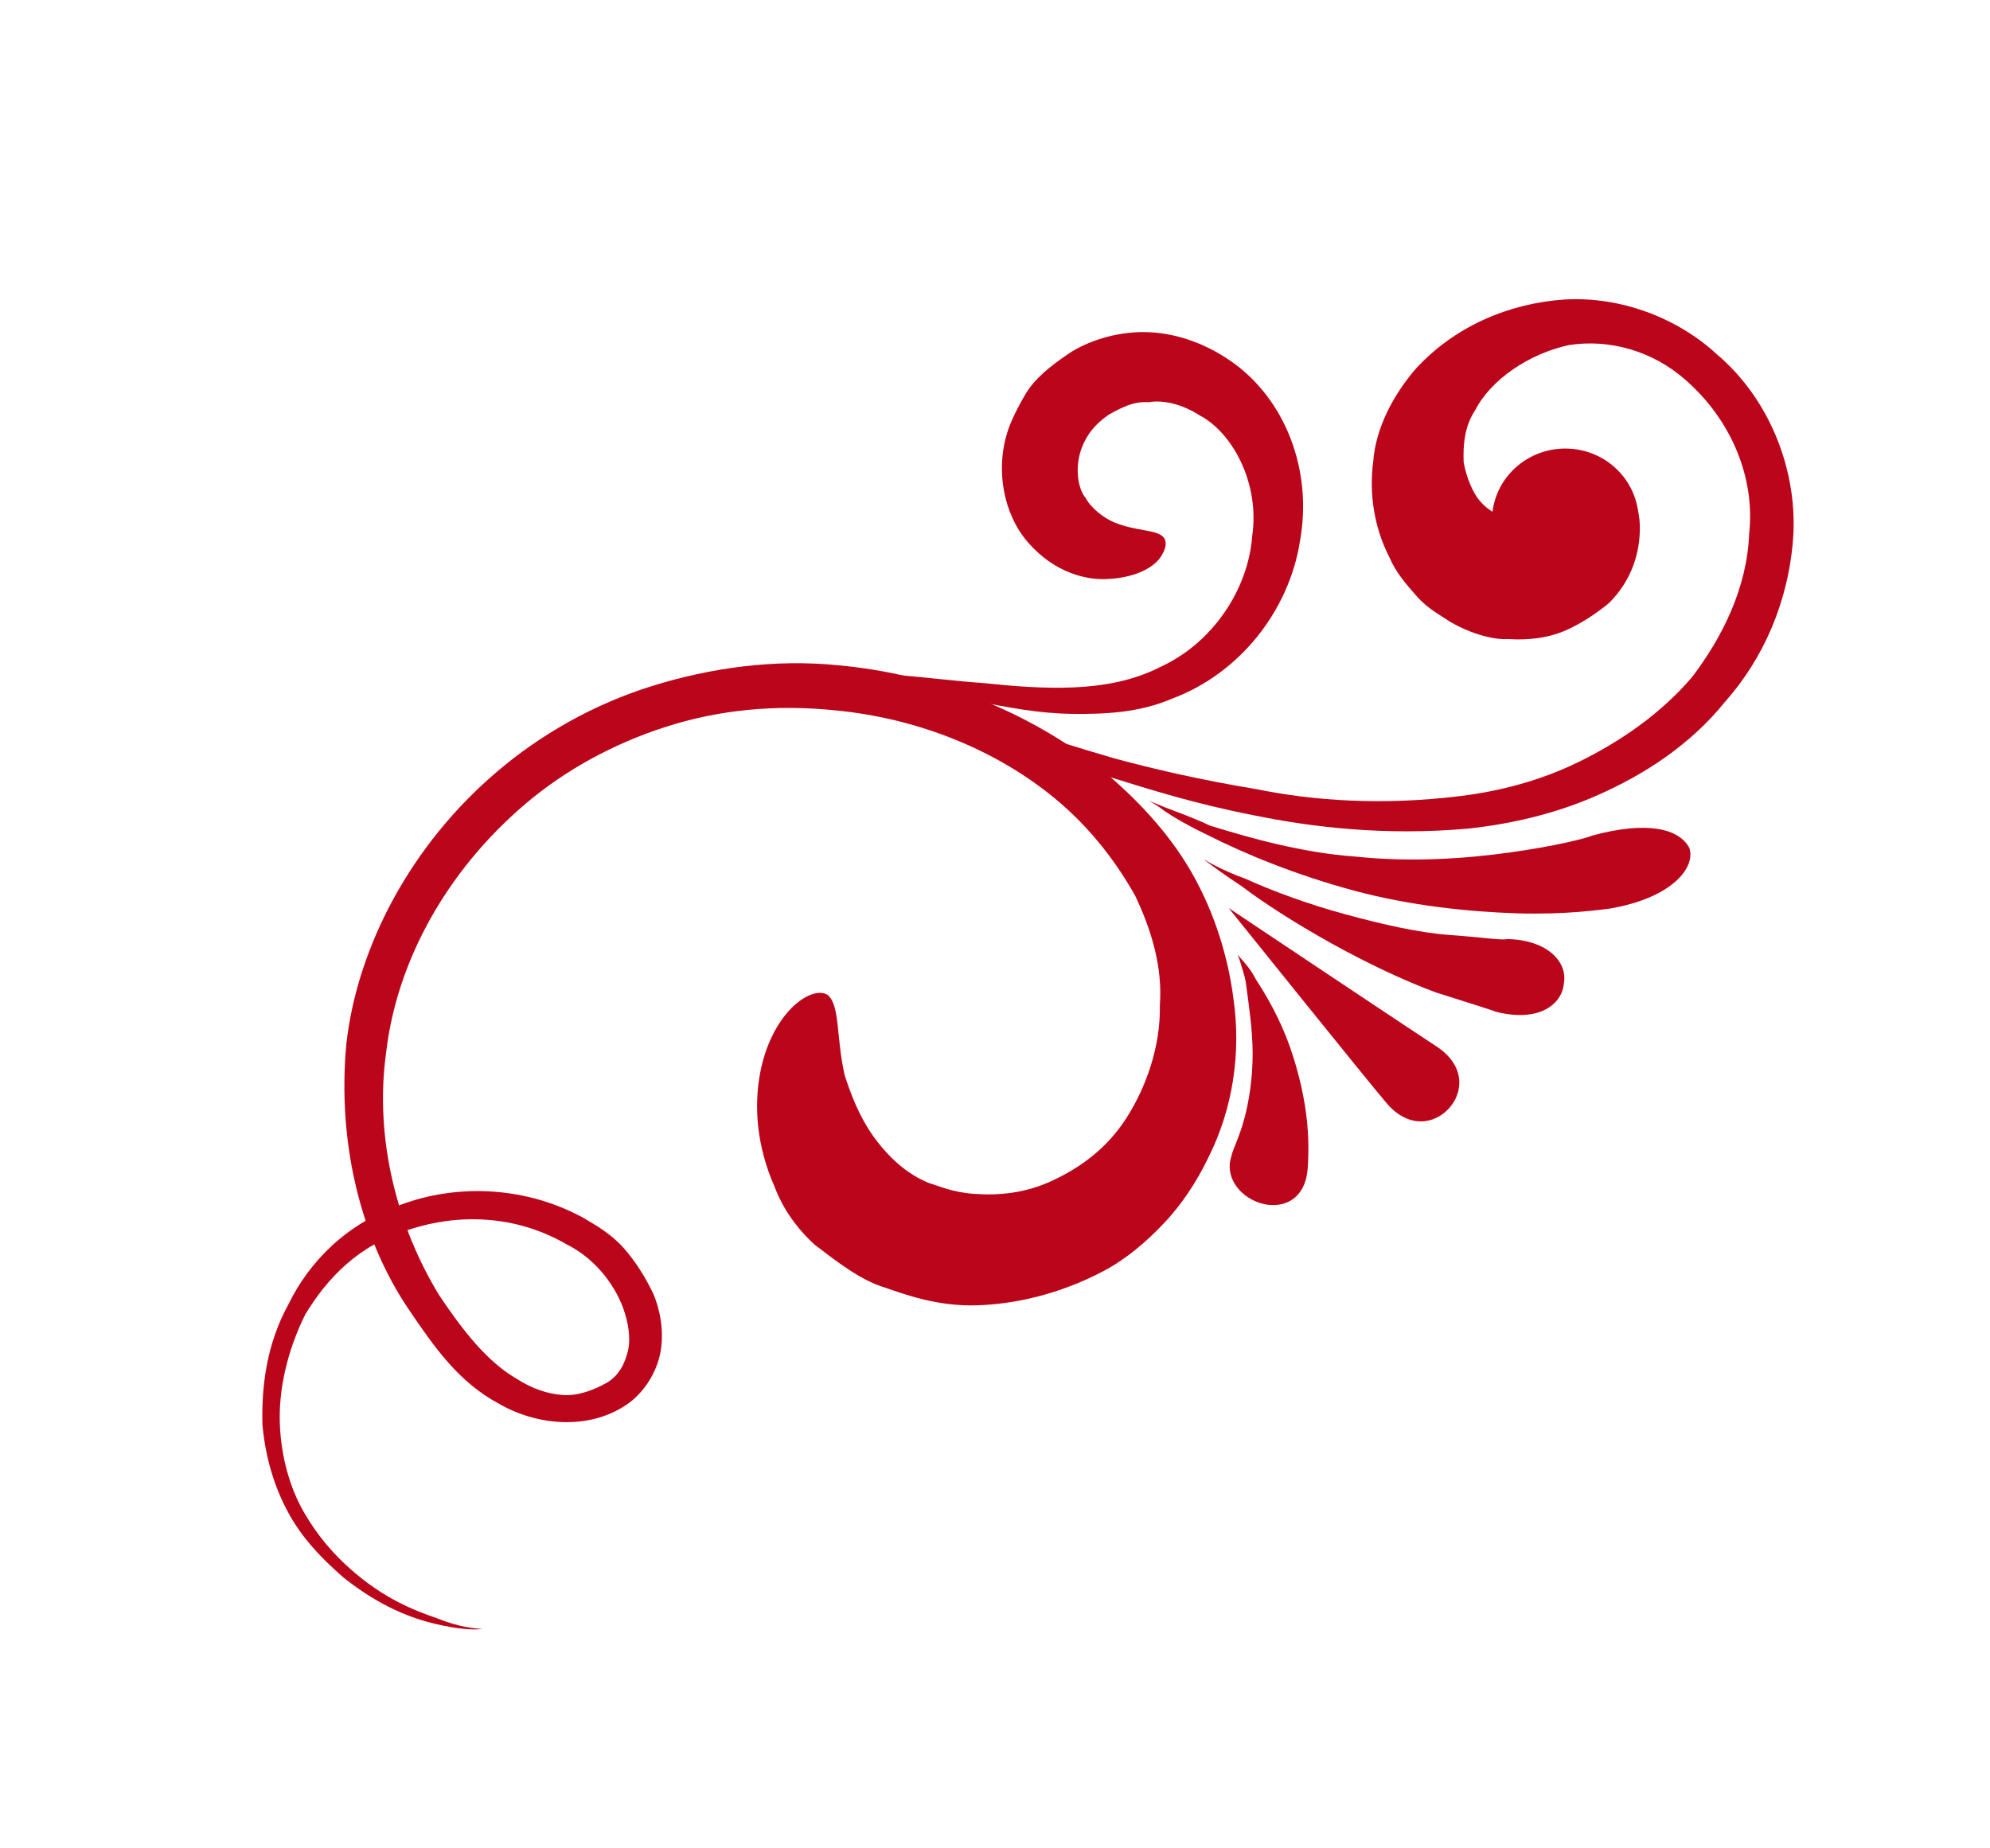
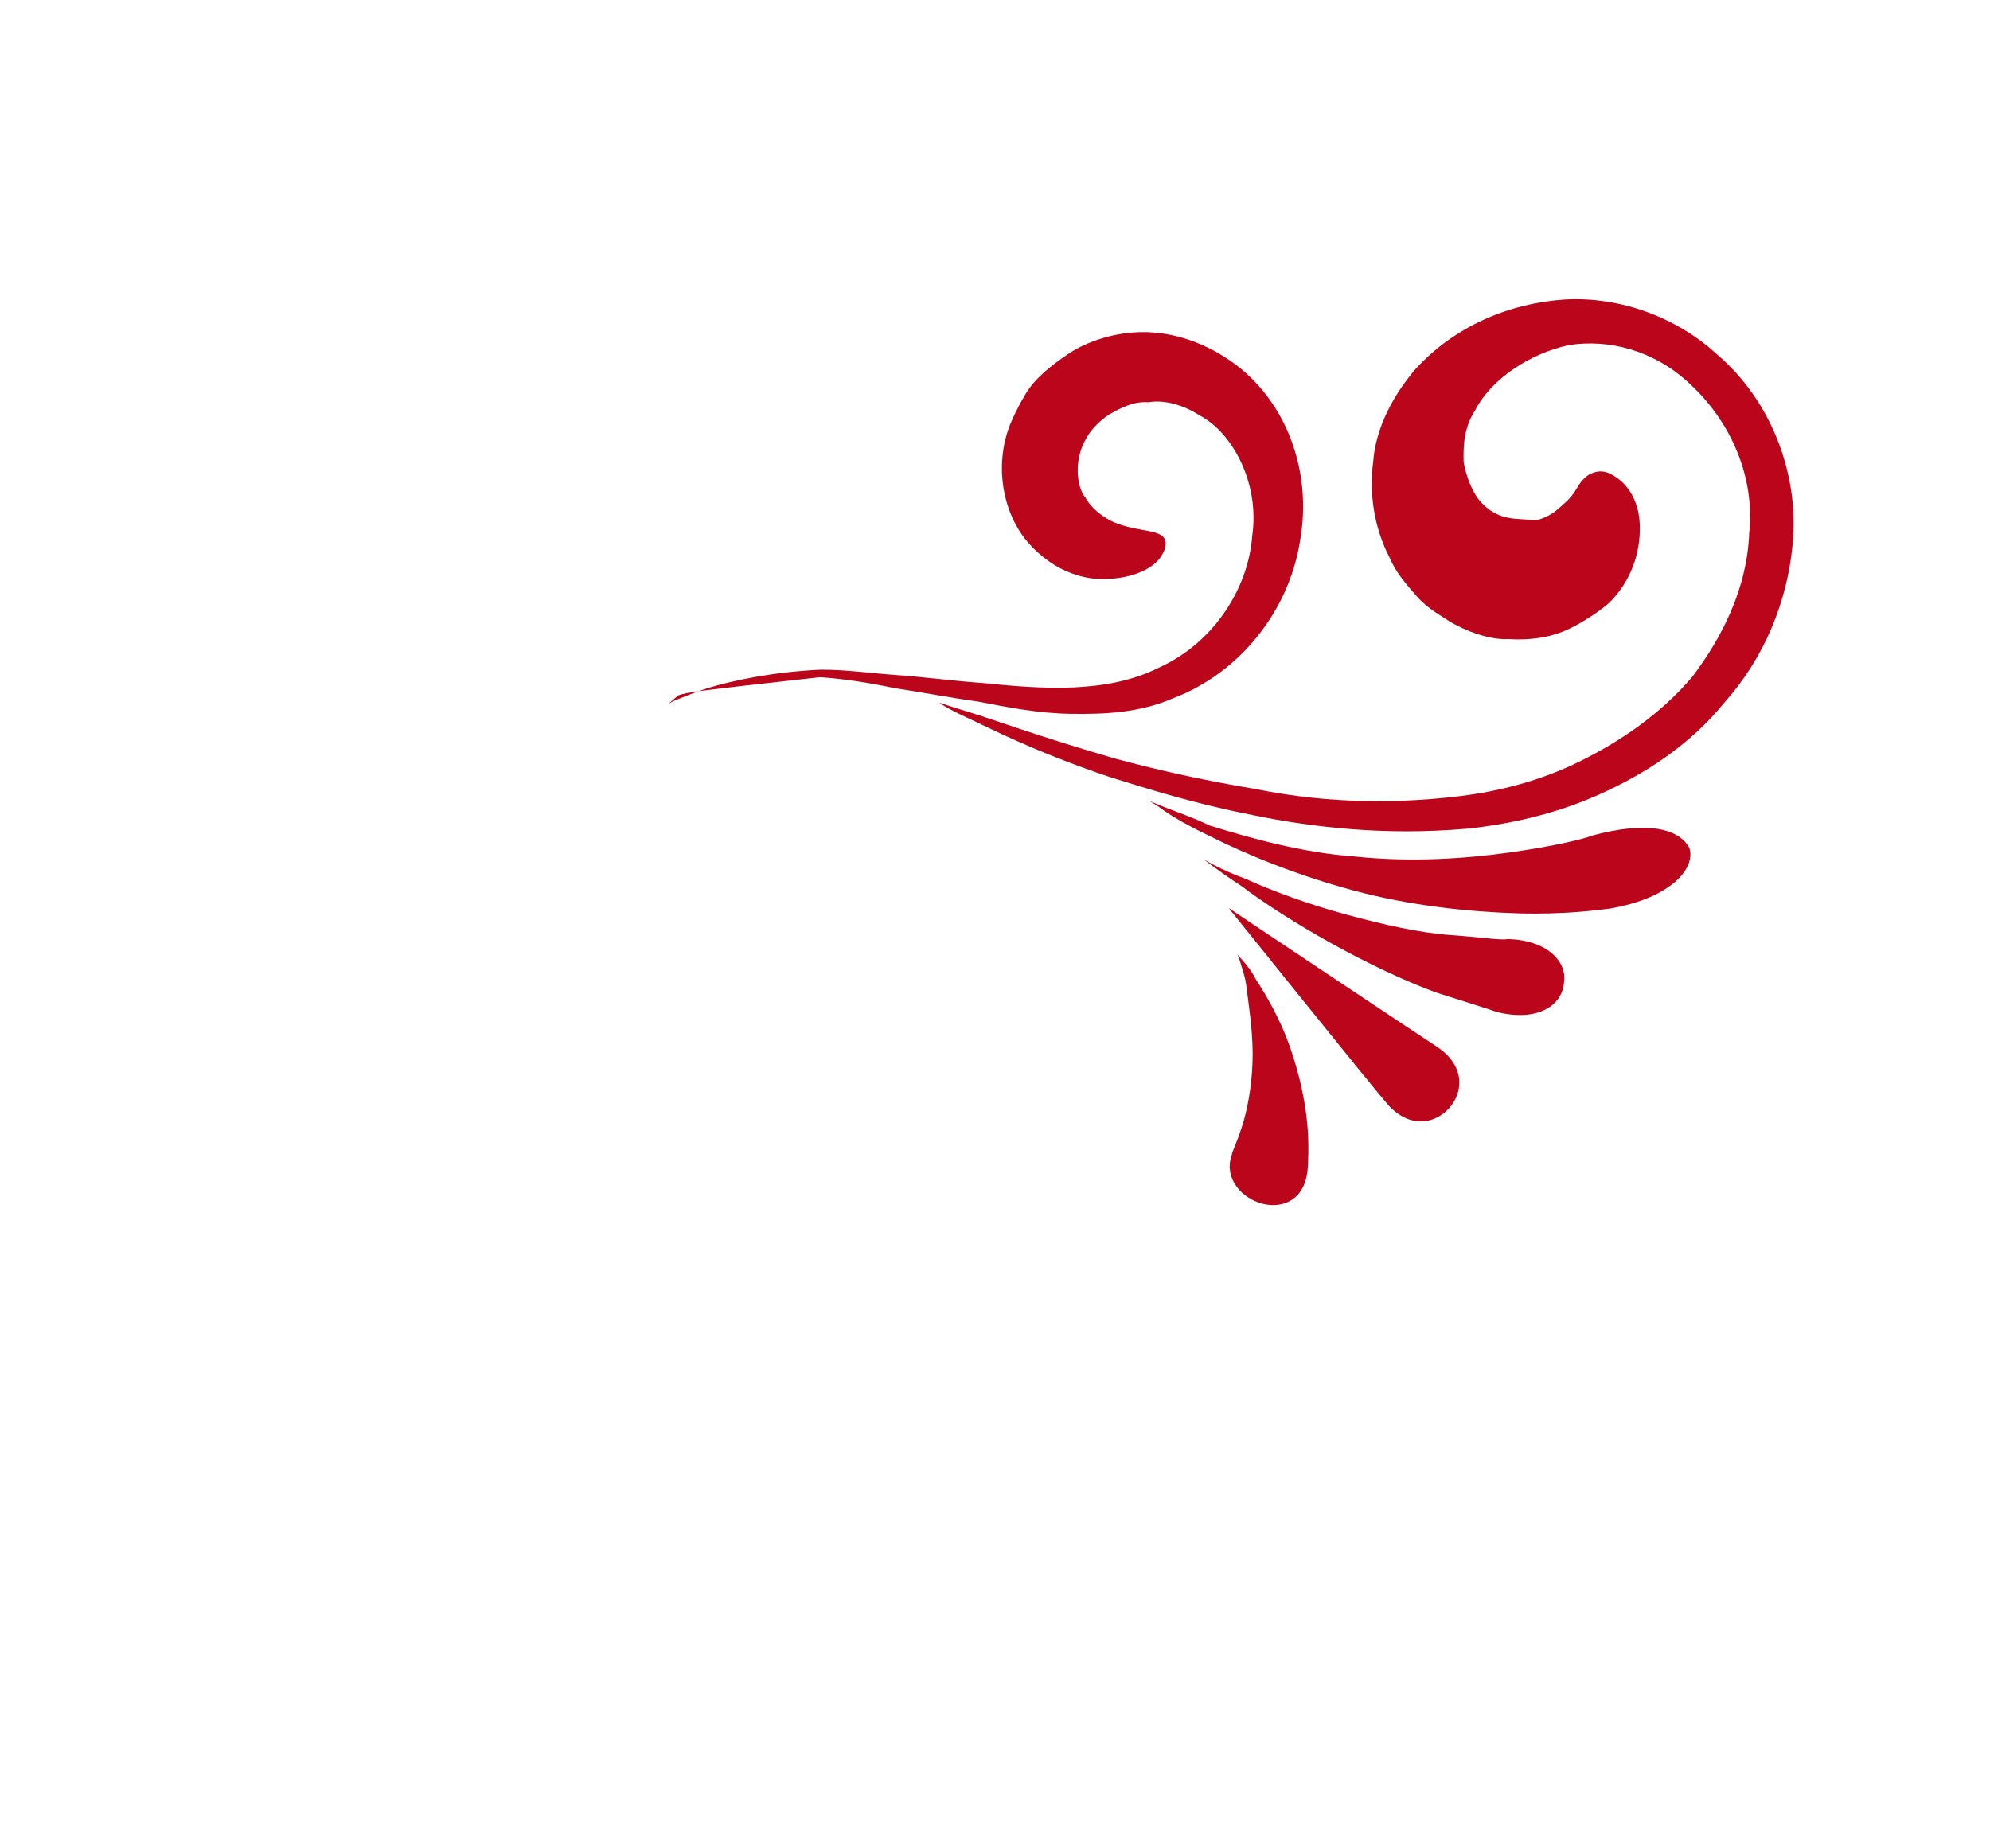
<svg xmlns="http://www.w3.org/2000/svg" width="169" height="157" viewBox="0 0 169 157" fill="none">
-   <path d="M75.149 109.365C76.903 109.97 79.61 110.963 82.887 110.874C86.164 110.786 89.988 109.934 93.731 107.955C95.603 106.965 97.347 105.485 98.766 103.983C100.359 102.332 101.651 100.34 102.617 98.324C104.723 94.145 105.401 89.384 104.754 84.85C104.234 80.806 102.889 76.864 100.846 73.513C98.803 70.163 95.912 67.233 92.823 64.77C86.47 59.993 78.826 57.208 71.191 56.508C65.835 55.968 60.384 56.705 55.363 58.273C50.341 59.841 45.9 62.413 42.237 65.52C34.912 71.734 30.35 80.388 29.414 88.657C28.629 97.097 30.645 105.255 34.777 111.318C35.81 112.833 36.843 114.349 38.051 115.717C39.258 117.085 40.64 118.305 42.371 119.229C45.507 121.053 49.888 121.524 53.155 119.35C54.701 118.338 55.818 116.493 56.11 114.75C56.402 113.008 56.043 111.219 55.486 109.897C54.778 108.405 53.896 107.06 52.991 106.034C51.934 104.837 50.68 104.107 49.425 103.377C44.233 100.605 38.504 100.681 34.133 102.295C29.437 103.887 26.25 107.188 24.516 110.752C22.631 114.145 22.198 117.801 22.289 121.014C22.554 124.078 23.493 126.87 24.805 129.046C26.116 131.223 27.8 132.785 29.182 134.004C32.271 136.467 34.978 137.46 36.907 137.917C38.835 138.374 40.137 138.466 40.962 138.364C41.613 138.41 41.938 138.434 41.938 138.434C41.938 138.434 41.613 138.41 40.962 138.364C40.311 138.318 39.01 138.226 37.105 137.45C35.35 136.845 32.643 135.852 29.729 133.242C28.347 132.022 26.988 130.483 25.828 128.477C24.667 126.472 23.879 123.851 23.765 120.958C23.651 118.064 24.385 114.75 25.922 111.653C27.783 108.579 30.447 105.721 34.794 104.426C38.816 103.108 43.719 103.134 48.11 105.689C49.214 106.248 50.143 106.955 51.048 107.98C51.803 108.835 52.534 110.009 52.94 111.16C53.346 112.311 53.578 113.61 53.333 114.714C53.088 115.819 52.517 116.901 51.495 117.47C50.471 118.038 49.123 118.584 47.822 118.492C46.52 118.4 45.242 117.989 43.837 117.088C41.328 115.628 39.238 112.916 37.323 110.055C33.818 104.357 31.755 96.837 32.795 89.377C33.684 81.746 37.85 74.025 44.652 68.255C47.966 65.444 52.059 63.169 56.58 61.725C61.102 60.282 65.878 59.819 70.91 60.335C77.893 60.989 84.887 63.728 90.113 68.266C92.726 70.534 94.815 73.247 96.405 76.085C97.821 79.07 98.736 82.18 98.501 85.37C98.568 88.901 97.334 92.34 95.67 94.948C94.007 97.555 91.763 99.159 89.391 100.274C87.02 101.389 84.719 101.546 82.766 101.408C80.814 101.27 79.711 100.711 78.909 100.494C77.004 99.718 75.471 98.327 74.136 96.47C72.952 94.783 72.268 92.971 71.734 91.331C70.993 88.072 71.355 85.373 70.275 84.495C69.648 84.13 68.648 84.38 67.602 85.267C66.381 86.303 65.09 88.296 64.553 91.143C64.016 93.99 64.258 97.374 65.801 100.849C66.485 102.661 67.669 104.347 69.202 105.738C71.06 107.152 73.069 108.737 75.149 109.365Z" fill="#BB051B" />
  <path d="M128.853 44.075C128.202 44.029 126.9 43.937 125.693 42.569C125.089 41.886 124.532 40.564 124.301 39.265C124.244 37.818 124.361 36.224 125.28 34.846C126.619 32.216 129.886 30.042 133.21 29.316C136.685 28.76 140.368 29.822 143.132 32.262C147.127 35.75 149.052 40.696 148.549 45.309C148.371 49.945 146.264 54.124 143.728 57.471C141.042 60.647 137.6 62.968 134.206 64.651C130.811 66.335 127.313 67.209 124.012 67.617C117.411 68.432 111.554 68.018 106.721 67.035C101.713 66.2 97.856 65.286 94.649 64.418C88.085 62.511 84.425 61.13 82.346 60.502C80.266 59.873 79.79 59.679 79.79 59.679C79.79 59.679 80.091 60.021 82.148 60.968C84.204 61.915 87.665 63.763 94.206 65.989C97.564 67.028 101.398 68.261 106.556 69.267C111.39 70.251 117.548 71.007 124.626 70.386C128.252 70.001 132.076 69.149 135.796 67.489C139.515 65.829 143.457 63.382 146.516 59.591C149.726 55.971 151.879 51.155 152.279 45.733C152.678 40.311 150.521 34.067 145.748 30.043C142.531 27.09 137.768 25.15 132.841 25.442C128.239 25.758 123.519 27.668 120.135 31.436C118.344 33.554 116.831 36.332 116.62 39.202C116.257 41.902 116.697 44.818 117.985 47.314C118.542 48.636 119.447 49.661 120.353 50.687C121.258 51.713 122.362 52.272 123.14 52.808C125.022 53.903 126.951 54.36 128.101 54.281C129.728 54.396 131.378 54.192 132.727 53.647C134.075 53.101 135.621 52.088 136.668 51.2C138.61 49.254 139.274 46.897 139.264 44.812C139.254 42.727 138.372 41.383 137.443 40.676C136.514 39.969 135.863 39.923 135.189 40.196C134.515 40.468 134.142 41.083 133.77 41.698C133.398 42.313 132.874 42.757 132.177 43.349C131.653 43.793 130.979 44.066 130.479 44.19C129.829 44.144 129.503 44.121 128.853 44.075Z" fill="#BB051B" />
-   <path d="M137.007 48.821C134.406 51.027 130.473 50.749 128.222 48.2C125.972 45.65 126.256 41.795 128.857 39.588C131.458 37.382 135.391 37.66 137.641 40.21C139.892 42.76 139.608 46.615 137.007 48.821Z" fill="#BB051B" />
  <path d="M97.494 67.986C97.494 67.986 97.971 68.18 98.923 68.568C99.876 68.956 101.154 69.367 102.734 70.12C106.091 71.159 110.576 72.438 115.131 72.76C119.837 73.253 124.439 72.938 128.239 72.405C132.04 71.872 134.539 71.248 135.213 70.975C139.885 69.703 142.616 70.376 143.474 72.04C144.008 73.681 142.018 76.265 136.719 77.173C135.894 77.275 132.918 77.705 128.84 77.577C124.761 77.449 119.729 76.933 114.919 75.63C110.109 74.328 105.823 72.582 102.512 70.905C100.932 70.152 99.678 69.422 98.9 68.887C97.971 68.18 97.494 67.986 97.494 67.986Z" fill="#BB051B" />
  <path d="M102.195 72.966C102.195 72.966 103.601 73.867 105.831 74.666C107.887 75.613 111.07 76.8 114.277 77.668C117.484 78.537 120.539 79.234 123.142 79.418C125.745 79.602 127.523 79.888 128.023 79.763C131.451 79.845 133.111 81.726 132.819 83.469C132.678 85.382 130.609 86.839 127.077 85.948C126.601 85.754 124.521 85.126 121.965 84.304C119.258 83.311 116.098 81.805 113.113 80.151C110.128 78.497 107.317 76.695 105.459 75.281C103.275 73.844 102.195 72.966 102.195 72.966Z" fill="#BB051B" />
  <path d="M104.342 77.126C104.342 77.126 120.707 88.062 122.113 88.963C124.447 90.571 124.283 92.804 123.039 94.158C121.794 95.513 119.644 95.842 117.833 93.79C116.625 92.422 104.342 77.126 104.342 77.126Z" fill="#BB051B" />
  <path d="M105.039 81.022C105.039 81.022 105.19 81.193 105.491 81.535C105.793 81.877 106.246 82.39 106.675 83.222C107.558 84.567 108.718 86.573 109.53 88.874C110.342 91.176 110.828 93.454 111.012 95.391C111.197 97.327 111.079 98.922 111.056 99.241C110.845 102.111 108.671 102.759 106.917 102.154C105.162 101.549 103.978 99.862 104.596 98.143C104.619 97.824 105.189 96.742 105.632 95.171C106.075 93.599 106.39 91.537 106.38 89.453C106.37 87.368 106.035 85.26 105.827 83.643C105.723 82.834 105.444 82.173 105.317 81.683C105.19 81.193 105.039 81.022 105.039 81.022Z" fill="#BB051B" />
-   <path d="M56.723 59.811C56.723 59.811 56.897 59.663 57.572 59.39C58.246 59.117 58.92 58.844 60.094 58.446C62.268 57.799 65.592 57.072 69.694 56.881C71.821 56.872 73.924 57.181 76.201 57.342C78.479 57.503 80.907 57.835 83.51 58.019C88.541 58.535 94.073 58.927 98.49 56.675C103.059 54.593 106.014 49.993 106.343 45.529C106.997 41.087 104.699 36.756 101.865 35.273C100.459 34.372 98.856 33.938 97.531 34.165C96.23 34.073 95.207 34.642 94.184 35.211C92.463 36.371 92.044 37.624 91.846 38.091C91.228 39.81 91.587 41.599 92.191 42.283C92.621 43.115 93.701 43.993 94.653 44.381C96.558 45.157 98.209 44.953 98.812 45.637C99.114 45.979 99.067 46.617 98.521 47.38C97.974 48.142 96.602 49.007 94.301 49.165C92.325 49.346 89.595 48.672 87.331 46.107C85.218 43.713 84.372 39.646 85.781 36.059C85.979 35.592 86.375 34.658 87.12 33.428C87.864 32.199 89.085 31.163 90.806 30.003C92.352 28.99 94.7 28.194 97.152 28.207C99.604 28.221 102.16 29.043 104.495 30.65C109.164 33.866 111.495 39.962 110.398 45.976C109.475 51.841 105.323 57.158 99.604 59.318C96.733 60.558 93.781 60.669 91.004 60.633C88.226 60.597 85.647 60.094 83.067 59.591C80.639 59.259 78.059 58.756 75.956 58.447C73.702 57.967 71.599 57.657 69.647 57.519C65.743 57.243 62.442 57.651 60.269 58.298C59.094 58.696 58.269 58.798 57.595 59.071C57.072 59.515 56.723 59.811 56.723 59.811Z" fill="#BB051B" />
+   <path d="M56.723 59.811C56.723 59.811 56.897 59.663 57.572 59.39C58.246 59.117 58.92 58.844 60.094 58.446C62.268 57.799 65.592 57.072 69.694 56.881C71.821 56.872 73.924 57.181 76.201 57.342C78.479 57.503 80.907 57.835 83.51 58.019C88.541 58.535 94.073 58.927 98.49 56.675C103.059 54.593 106.014 49.993 106.343 45.529C106.997 41.087 104.699 36.756 101.865 35.273C100.459 34.372 98.856 33.938 97.531 34.165C96.23 34.073 95.207 34.642 94.184 35.211C92.463 36.371 92.044 37.624 91.846 38.091C91.228 39.81 91.587 41.599 92.191 42.283C92.621 43.115 93.701 43.993 94.653 44.381C96.558 45.157 98.209 44.953 98.812 45.637C99.114 45.979 99.067 46.617 98.521 47.38C97.974 48.142 96.602 49.007 94.301 49.165C92.325 49.346 89.595 48.672 87.331 46.107C85.218 43.713 84.372 39.646 85.781 36.059C85.979 35.592 86.375 34.658 87.12 33.428C87.864 32.199 89.085 31.163 90.806 30.003C92.352 28.99 94.7 28.194 97.152 28.207C99.604 28.221 102.16 29.043 104.495 30.65C109.164 33.866 111.495 39.962 110.398 45.976C109.475 51.841 105.323 57.158 99.604 59.318C96.733 60.558 93.781 60.669 91.004 60.633C88.226 60.597 85.647 60.094 83.067 59.591C80.639 59.259 78.059 58.756 75.956 58.447C73.702 57.967 71.599 57.657 69.647 57.519C59.094 58.696 58.269 58.798 57.595 59.071C57.072 59.515 56.723 59.811 56.723 59.811Z" fill="#BB051B" />
</svg>